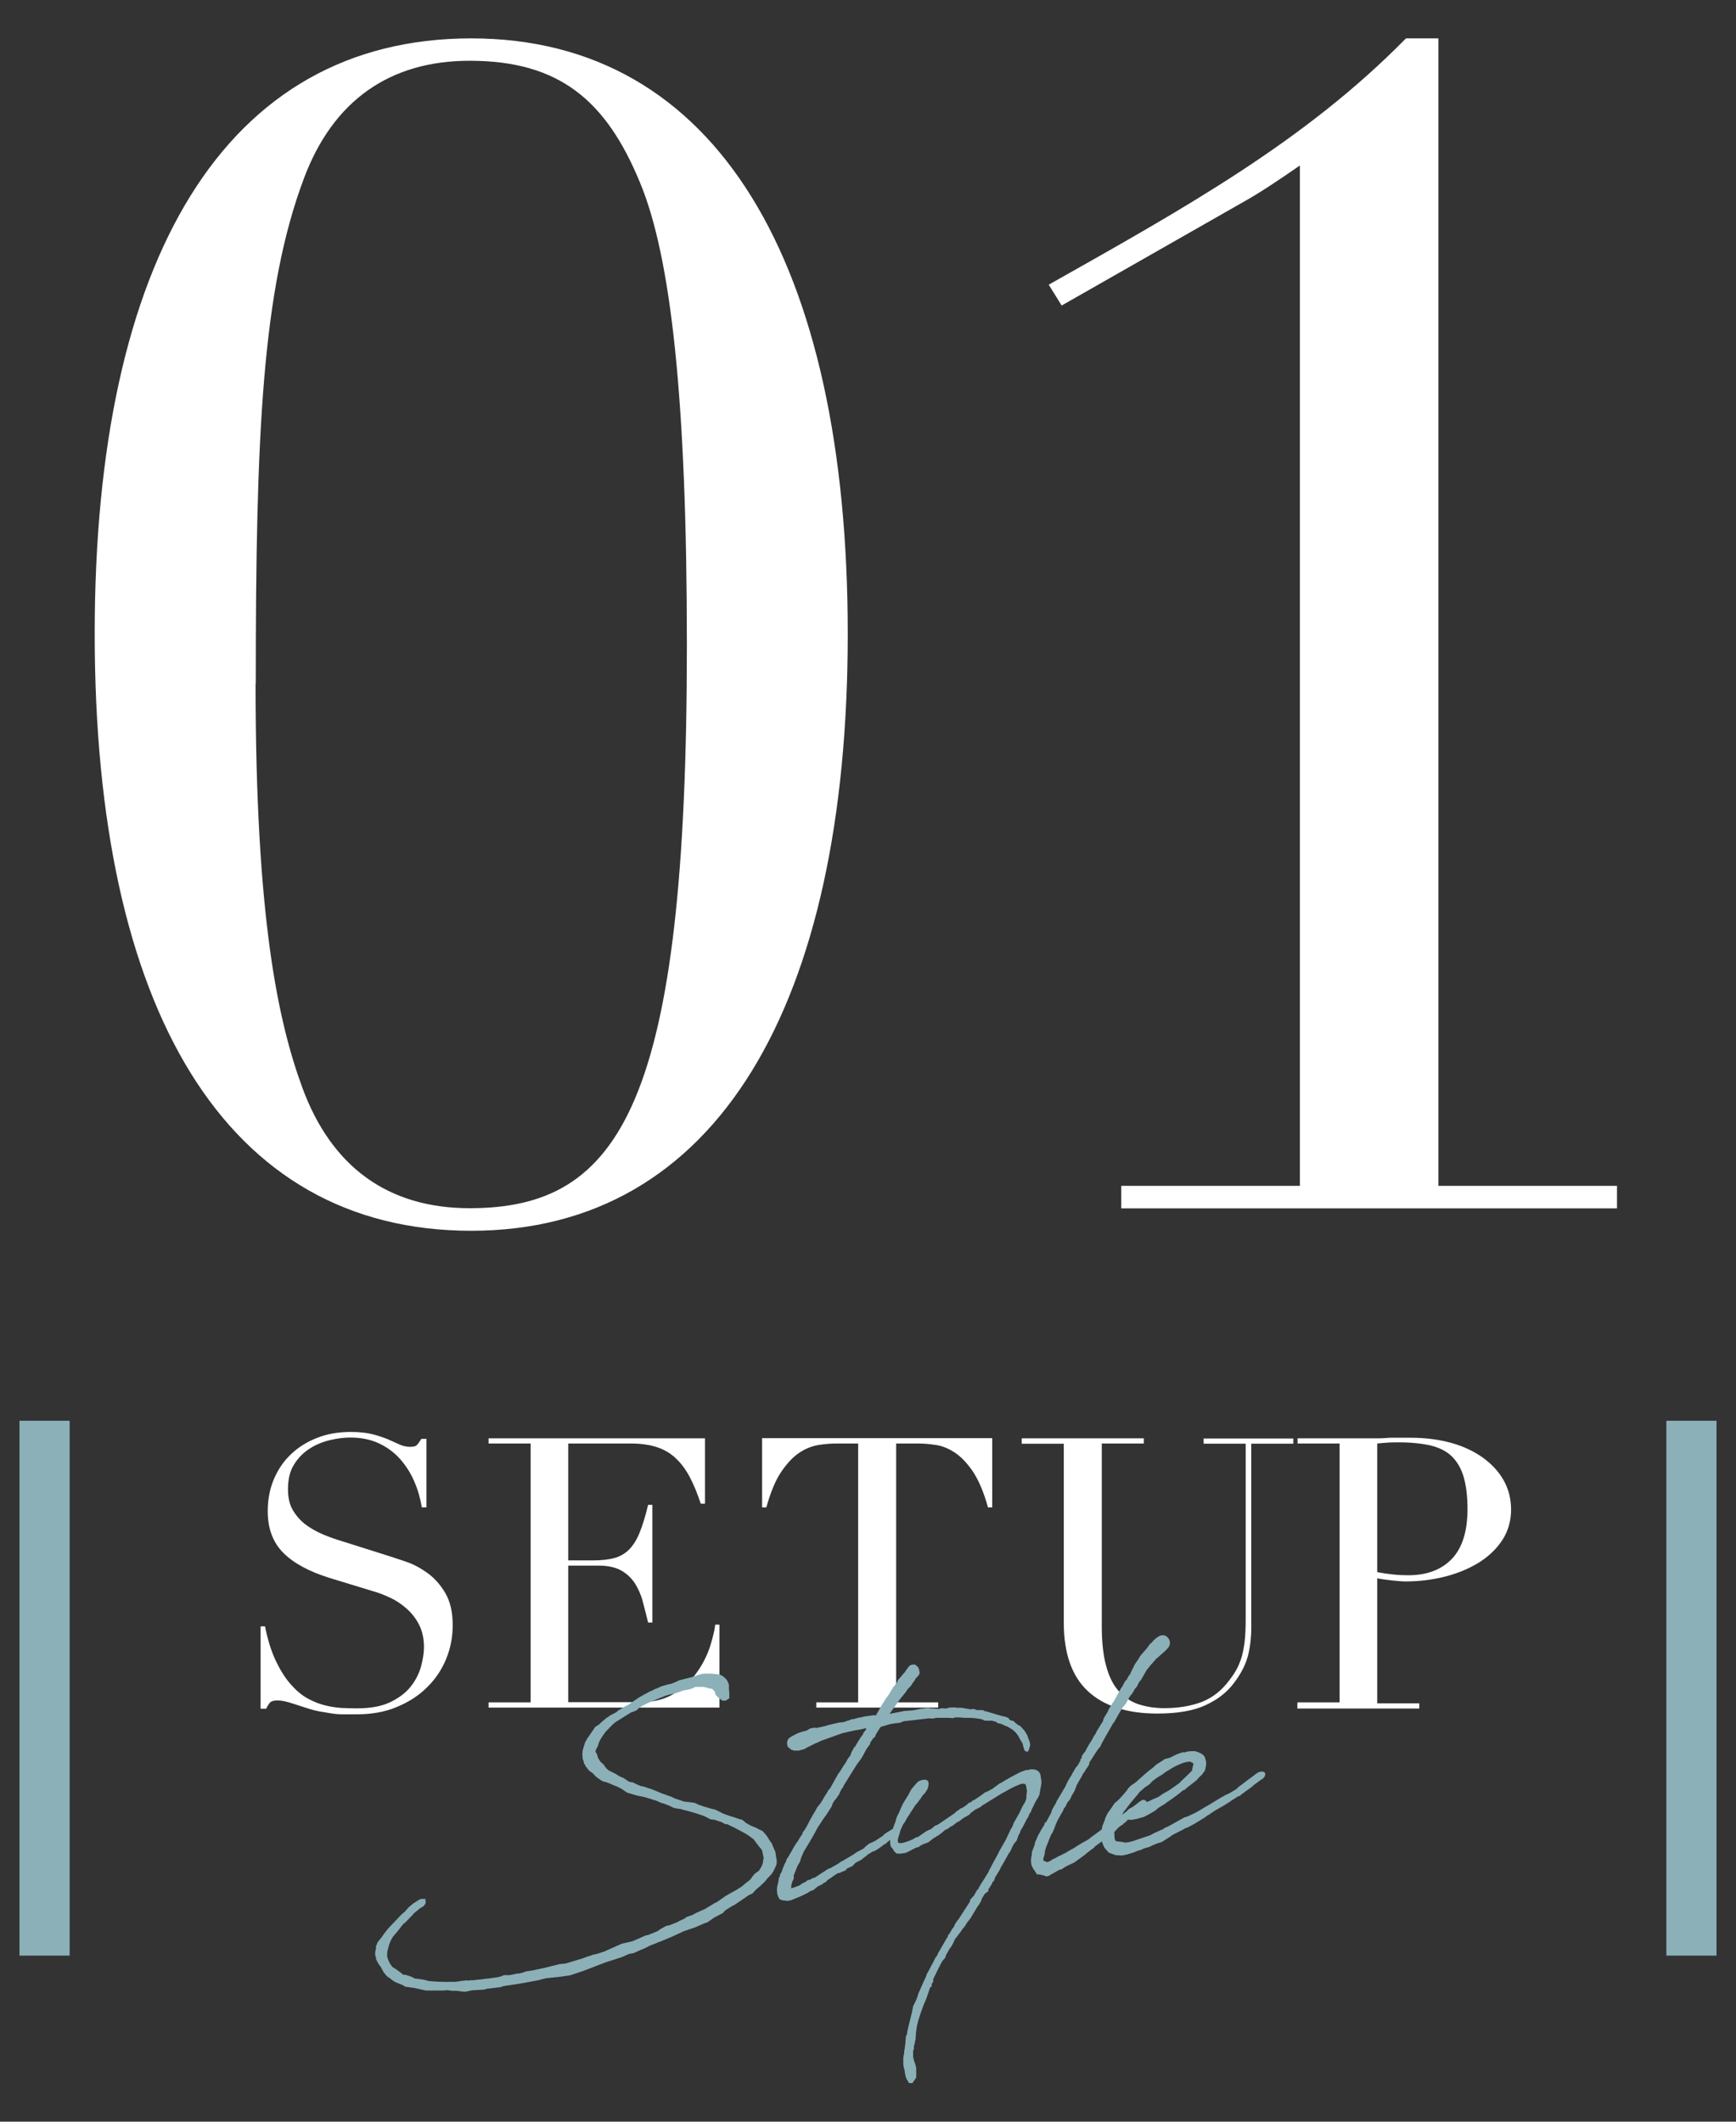
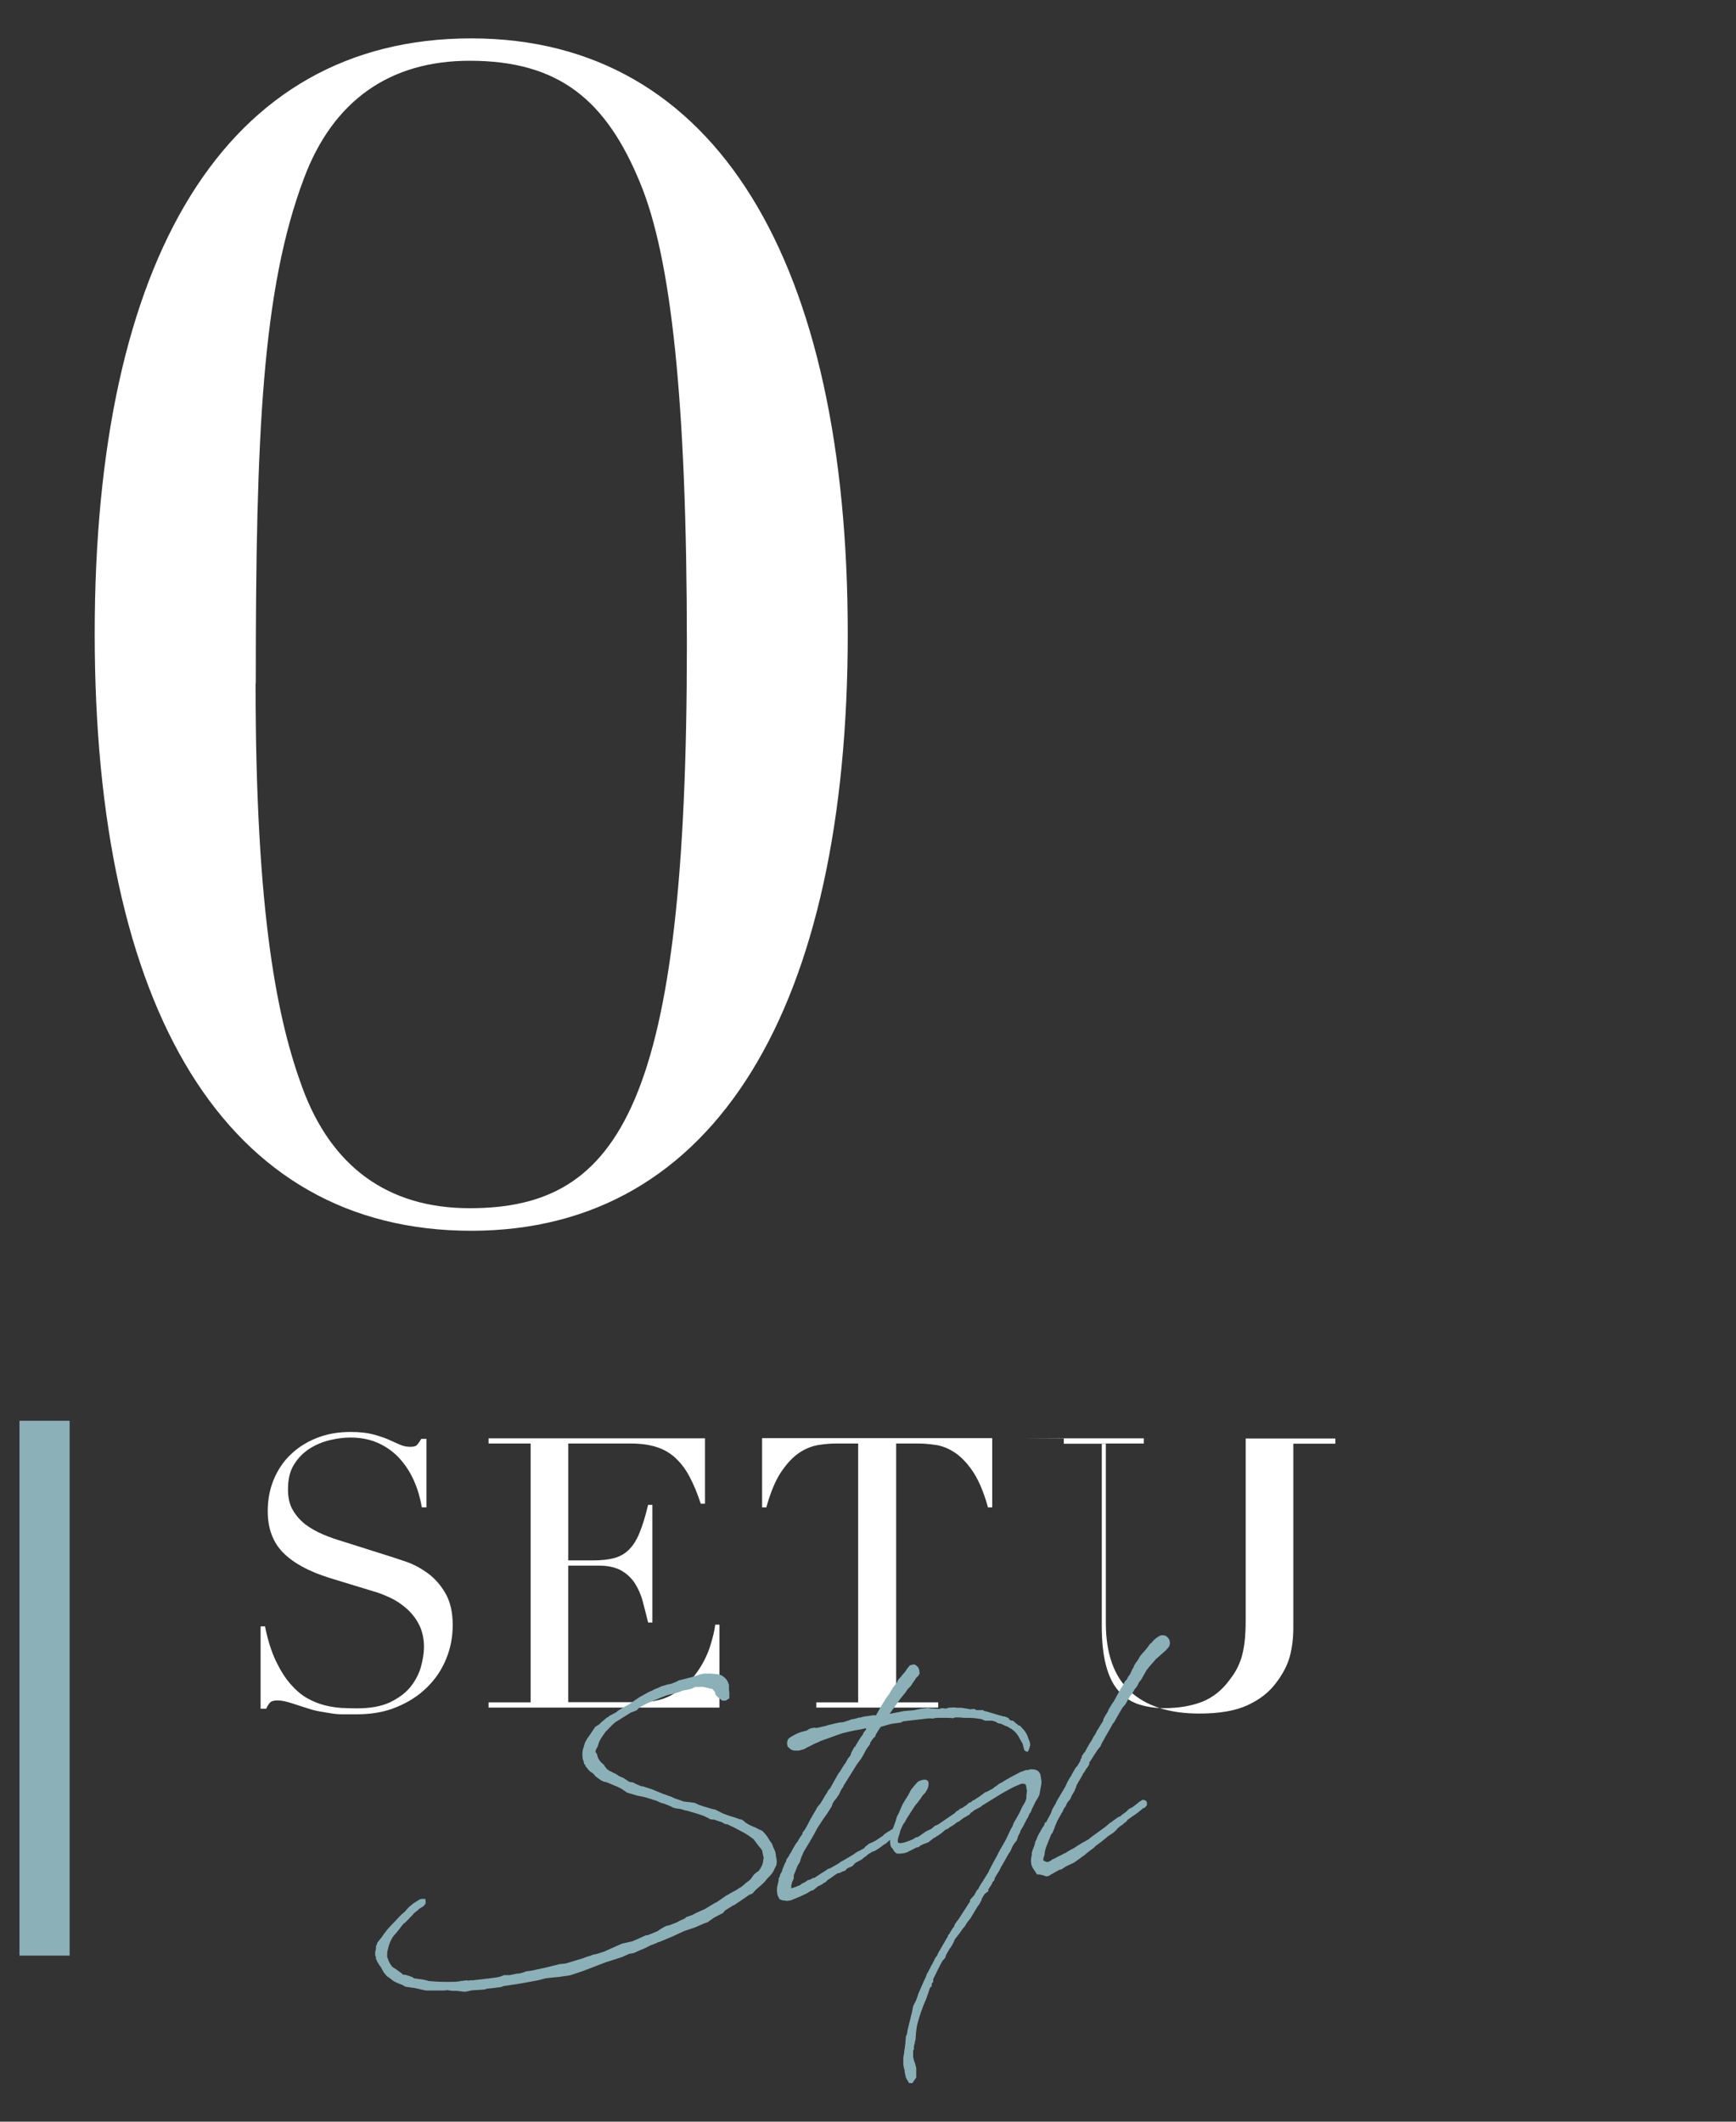
<svg xmlns="http://www.w3.org/2000/svg" id="_レイヤー_1" data-name="レイヤー 1" viewBox="0 0 90 110">
  <rect x="0" y="0" width="90" height="110" fill="#333333" stroke="none" />
  <defs>
    <style>
      .cls-1 {
        fill: #8bb0b8;
      }

      .cls-1, .cls-2 {
        stroke-width: 0px;
      }

      .cls-2 {
        fill: #fff;
      }
    </style>
  </defs>
  <path class="cls-2" d="m24.43,63.81c-12.77,0-19.52-11.51-19.52-30.95S11.67,1.99,24.43,1.99s19.52,11.68,19.52,30.87-6.76,30.95-19.52,30.95Zm-11.18-28.37c0,12.18,1.17,17.52,2.42,20.94,1.5,4.09,4.42,6.26,8.68,6.26,7.84,0,11.26-5.42,11.26-29.2,0-12.77-.83-20.11-2.42-23.95-1.75-4.26-4.17-6.34-8.84-6.34-4.17,0-7.09,2.09-8.59,6.09-2.17,5.76-2.5,13.27-2.5,26.2Z" />
-   <path class="cls-2" d="m74.57,1.99v59.49h9.26v1.17h-25.7v-1.17h9.26V8.58c-1.08.75-2.09,1.42-2.84,1.84l-9.51,5.42-.67-1.08c7.09-4,13.27-7.43,18.52-12.77h1.67Z" />
  <path class="cls-2" d="m13.52,84.32h.22c.14.71.33,1.3.56,1.79.23.48.48.88.76,1.2s.56.56.86.73c.3.17.6.29.91.37.31.08.6.12.88.14.28.01.55.02.79.02.69,0,1.26-.1,1.71-.31.44-.21.8-.47,1.06-.79.26-.32.44-.67.55-1.04.1-.37.16-.72.16-1.03,0-.46-.09-.85-.26-1.18-.17-.33-.39-.6-.65-.83-.26-.23-.55-.42-.85-.56-.31-.14-.6-.26-.87-.33l-2.26-.69c-1.06-.33-1.86-.76-2.4-1.3-.54-.54-.81-1.26-.81-2.16,0-.59.1-1.13.31-1.64.21-.5.5-.94.88-1.3.38-.37.83-.65,1.36-.86.53-.21,1.11-.31,1.74-.31.46,0,.84.04,1.15.12.31.08.57.17.79.26.22.1.42.19.6.27.18.08.36.12.54.12.17,0,.28-.02.34-.07.06-.05.14-.16.25-.34h.27v3.55h-.24c-.08-.47-.21-.93-.4-1.36-.19-.44-.44-.82-.74-1.16-.3-.33-.66-.6-1.09-.8-.43-.2-.92-.3-1.48-.3-.31,0-.66.04-1.04.13-.38.09-.73.23-1.06.44-.33.21-.6.48-.81.82-.22.34-.32.77-.32,1.3,0,.42.08.78.25,1.07.17.29.39.54.66.75.27.2.57.37.9.51.33.14.67.26,1.01.36l2.37.75c.25.08.56.18.94.31.38.13.75.33,1.11.59.36.26.67.61.92,1.04.25.43.38.98.38,1.65,0,.62-.11,1.2-.34,1.76-.23.56-.56,1.05-.99,1.47-.43.43-.96.77-1.57,1.02-.61.26-1.31.38-2.08.38-.27,0-.52,0-.73,0-.21,0-.41-.02-.59-.05-.18-.03-.37-.06-.55-.09-.18-.03-.39-.08-.61-.15-.26-.08-.54-.17-.84-.27-.3-.1-.56-.16-.78-.16-.2,0-.33.04-.4.12-.07.08-.13.18-.19.31h-.29v-4.22Z" />
  <path class="cls-2" d="m25.33,88.26h2.18v-13.42h-2.18v-.27h11.22v3.39h-.22c-.17-.51-.35-.96-.55-1.34-.2-.39-.43-.71-.71-.98-.27-.27-.6-.47-.98-.6-.38-.13-.84-.2-1.37-.2h-3.26v6.06h1.28c.43,0,.8-.04,1.1-.12.3-.08.56-.23.77-.44.22-.22.4-.51.55-.88.15-.37.3-.85.44-1.44h.22v6.1h-.22c-.09-.38-.19-.75-.28-1.1s-.24-.67-.41-.94c-.18-.27-.41-.49-.71-.66-.29-.16-.68-.25-1.15-.25h-1.59v7.08h3.71c.72,0,1.32-.15,1.8-.46.48-.31.87-.67,1.17-1.1.3-.42.52-.87.67-1.32.14-.46.24-.84.27-1.14h.22v4.3h-11.97v-.27Z" />
  <path class="cls-2" d="m42.31,88.26h2.18v-13.42h-1.14c-.26,0-.56.02-.88.07-.33.05-.66.17-.99.38-.33.21-.65.54-.96.99-.31.45-.57,1.08-.79,1.87h-.22v-3.59h11.93v3.59h-.22c-.22-.8-.49-1.42-.79-1.87-.31-.45-.63-.78-.96-.99-.33-.21-.66-.34-.99-.38-.33-.05-.62-.07-.88-.07h-1.14v13.42h2.18v.27h-6.32v-.27Z" />
-   <path class="cls-2" d="m52.98,74.57h6.32v.27h-2.18v9.48c0,.78.07,1.45.21,1.99.14.54.34.98.62,1.31s.61.57,1.02.72c.41.14.87.22,1.39.22.73,0,1.38-.11,1.94-.32.56-.22,1.05-.6,1.45-1.15.13-.17.25-.34.34-.51.1-.17.18-.37.26-.6.07-.23.13-.5.17-.82.04-.32.06-.72.06-1.19v-9.12h-2.18v-.27h4.65v.27h-2.18v9.52c0,.55-.06,1.05-.18,1.5-.12.45-.36.92-.73,1.4-.35.47-.84.85-1.47,1.14s-1.46.43-2.49.43c-1.57,0-2.77-.39-3.6-1.16-.83-.77-1.25-1.96-1.25-3.55v-9.28h-2.18v-.27Z" />
-   <path class="cls-2" d="m67.27,88.26h2.18v-13.42h-2.18v-.27h3.69c.18,0,.37,0,.55,0,.18,0,.37-.02.55-.03.18,0,.36,0,.54,0,.18,0,.36,0,.54,0,.75,0,1.44.09,2.07.26s1.18.43,1.65.76c.46.33.83.72,1.09,1.18.26.46.39.97.39,1.53s-.15,1.11-.45,1.57c-.3.46-.7.84-1.2,1.16-.5.31-1.08.56-1.74.73-.66.17-1.35.26-2.07.26-.18,0-.42-.02-.71-.05-.29-.03-.54-.07-.77-.11v6.48h2.18v.27h-6.32v-.27Zm4.14-6.75c.26.05.54.09.82.12.29.03.54.04.77.04.97,0,1.72-.28,2.27-.85.54-.57.81-1.43.81-2.58,0-.67-.07-1.22-.2-1.67-.13-.44-.34-.8-.62-1.07-.28-.27-.65-.45-1.1-.56-.45-.1-.99-.16-1.62-.16-.25,0-.47,0-.68.02-.2.01-.36.03-.46.04v6.67Z" />
+   <path class="cls-2" d="m52.98,74.57h6.32v.27h-2.18v9.48c0,.78.07,1.45.21,1.99.14.54.34.98.62,1.31s.61.57,1.02.72c.41.14.87.22,1.39.22.73,0,1.38-.11,1.94-.32.56-.22,1.05-.6,1.45-1.15.13-.17.25-.34.34-.51.1-.17.18-.37.26-.6.07-.23.13-.5.17-.82.04-.32.06-.72.06-1.19v-9.12v-.27h4.65v.27h-2.18v9.52c0,.55-.06,1.05-.18,1.5-.12.45-.36.92-.73,1.4-.35.47-.84.85-1.47,1.14s-1.46.43-2.49.43c-1.57,0-2.77-.39-3.6-1.16-.83-.77-1.25-1.96-1.25-3.55v-9.28h-2.18v-.27Z" />
  <path class="cls-1" d="m37.65,94.58h-.04s-.19-.11-.19-.11l-.1-.03-.24-.08s-.03-.02-.04-.02h-.08s-.14-.02-.14-.02l-.12-.07-.04-.02-.17-.08-.38-.13-.21-.06-.31-.09h-.03s-.27-.08-.27-.08l-.28-.04-.13-.04-.09-.05-.16-.07-.27-.1h-.04s-.34-.15-.34-.15c-.06,0-.17-.05-.23-.07l-.34-.1-.39-.08-.37-.11-.14-.04-.19-.13-.12-.08-.22-.11-.11-.04-.3-.13-.11-.04s-.04-.02-.06-.02l-.1-.02-.13-.06-.15-.11h-.01s-.15-.12-.15-.12l-.09-.11-.06-.05-.12-.08-.05-.05-.06-.06-.06-.09-.06-.05-.02-.09-.06-.05-.03-.16-.04-.09-.02-.24v-.04s.02-.18.02-.18l.05-.17.07-.23.06-.11.05-.09.17-.24.08-.12.17-.25.22-.14.07-.08.3-.25.12-.07.02-.03.36-.19.09-.08.35-.21.19-.1.32-.22.24-.16.03-.02.49-.27.05-.02.09-.04.05-.02.04-.03.17-.07.12-.05.1-.05.34-.1.16-.03c.08-.02.16-.07.24-.09.05-.02.13-.07.17-.09l.17-.04.27-.07.24-.06.05-.02.17-.05.24-.08.17-.03h.12s.1,0,.1,0h.13s.14.01.14.01c.08,0,.22.02.32.05l.08.02c.12.07.25.17.33.32l.02.05.05.12v.09s0,.17,0,.17l.02.15v.16s0,.14,0,.14l-.19.12h-.17s-.18-.13-.18-.13l-.17-.17-.04-.16-.08-.09-.08-.07s-.07,0-.08,0l-.13-.04-.21-.05c-.05,0-.12-.01-.18,0h-.26s-.18.09-.18.09l-.23.06-.2.03-.3.11c-.13.03-.31.09-.44.11l-.13.04c-.09.02-.17.07-.25.09l-.26.11c-.26.11-.47.18-.77.35l-.17.11-.09.1-.1.05-.22.08-.8.5-.14.12-.37.38c-.13.18-.29.41-.34.55l-.06.2-.09.16-.03.08s.02.07.02.09l.05.05.06.21.05.09.09.13s.05.05.07.06l.11.1.02.05c.03.05.09.1.12.15l.13.1.1.04.1.06.1.04.22.14.23.1.25.17.08.03s.08.02.12.01l.22.11.24.1s.06,0,.07,0l.21.07.25.08.61.25h.01s.33.12.33.12l.07.02.16.08.49.17.17.02.18.02.21.03.24.11.24.08.41.12.18.04.12.06.14.07.16.08.3.11.24.07.31.11s.1.02.11.02l.1.07.11.1.06.03.06.04.14.07s.1.04.13.06c.1.03.14.05.24.11l.04.02.19.09.19.21s.05.08.06.08l.08.14.16.23.06.16c.12.25.14.31.15.53,0,.01.02.04.02.05l.02.19-.02.17-.11.23c-.08.2-.2.31-.36.47l-.12.15c-.16.17-.3.28-.47.43-.05.05-.14.15-.16.18l-.12.07h-.04s-.82.56-.82.56h-.03s-.42.26-.42.26l-.13.15-.07.03-.38.2-.34.24-.2.07-.43.19-.59.2-.65.3-.48.2-.14.06-.09.02-.04.03-.34.13-.34.17-.18.07-.35.16-.24.04-.35.16-.87.28-1.17.45-.66.22-.55.08-.69.07c-.15.03-.29.08-.43.11l-.38.07c-.46.09-.97.17-1.42.23l-.05.03-.13.03-.59.07h-.05s-.17.05-.17.05l-.64.04-.31.07h-.12s-.32-.04-.32-.04c-.07,0-.14-.01-.19,0l-.21-.02-.11-.02-.2.02h-.18s-.04,0-.04,0h-.21s-.31,0-.31,0h-.18s-.63-.14-.63-.14c-.01,0-.04,0-.04,0l-.32-.05h-.06s-.17-.1-.17-.1c-.31-.12-.44-.16-.62-.33l-.18-.12-.16-.19-.13-.23-.02-.05-.08-.1-.11-.18-.07-.16v-.08s-.04-.09-.04-.09v-.08s0-.1,0-.1l.04-.17s0-.04,0-.06v-.07s.05-.1.05-.1c0-.06.03-.1.09-.17l.07-.09.07-.08.13-.19c.07-.1.23-.3.32-.39l.59-.62.18-.15.1-.12.1-.11.24-.2.24-.15.1-.06.09-.02h.19s.02.18.02.18l-.02.08-.1.12-.21.13c-.05.03-.05.07-.14.12l-.11.09-.03.02-.07.09-.11.11-.17.18-.12.12-.09.06-.02.04-.05.05-.11.15-.12.15-.23.27c-.11.17-.21.4-.25.61l-.04.15s-.01.14-.01.17v.11s.06.17.06.17l.04.09.05.1.1.14.04.04.19.12.22.16.13.11h.07s.06.01.07.01l.09.03.24.08.1.07h.01s.44.06.44.06l.18.04.13.04h.03c.34.03.7.05,1.07.04.01,0,.03.01.04,0h.26s.08-.02.08-.02c.01,0,.01.01.07,0l.12-.03h.06s.07-.01.07-.01l.18-.02.07.02.07-.02h.14s.55-.06.55-.06l.2-.03h.06s.5-.07.5-.07l.16-.04.17-.07h.18s.12,0,.12,0l.39-.08h.09s.23-.06.23-.06l.12-.05.35-.05.17-.04.47-.1.48-.12.13-.03.15-.04.31-.03.86-.26.3-.11.09-.02.17-.07.21-.04.37-.12.2-.09.72-.32.53-.12.26-.11.47-.21h.08s.51-.21.51-.21l.14-.1.23-.13.08-.04.15-.03.41-.16.12-.07.27-.12.09-.08.32-.11.18-.1.47-.21.51-.31.09-.04.15-.1.34-.24.08-.04.17-.1.31-.17.13-.09.08-.04c.08-.06.2-.16.26-.22l.1-.07.14-.12.07-.1.11-.15.15-.12.09-.06c.18-.24.23-.41.24-.58,0-.01.02-.08.02-.1l-.04-.17-.04-.21s-.03-.04-.03-.04l-.02-.04-.12-.14-.28-.37c-.13-.1-.35-.26-.51-.34l-.32-.17-.09-.05-.33-.16-.06-.03-.11-.04Z" />
  <path class="cls-1" d="m45.25,88.93h.18s0-.03,0-.03l.31-.54.04-.06.14-.23.13-.18.05-.07.13-.22.04-.04s0-.04,0-.04l.09-.1.05-.07.04-.04.06-.1h0s.06-.13.06-.13l.14-.15.1-.13.06-.06.05-.06.12-.18.13-.16.15-.04h.12s.16.14.16.14l.05.12.03.2-.07.12-.12.12-.08.13-.11.15-.07.12-.17.17-.12.18-.27.33-.44.62-.11.16.13-.03.21-.04.4-.08.5-.04.39-.08.38-.04.13.03h.09s.18.01.18.01c.03.01.12.01.15.01l.15-.04.19.02c.07,0,.13-.04.2-.05h.09s.15-.01.15-.01l.17.02s.06,0,.07,0h.14l.37.06s.07.02.08.02l.22-.02.11.06h.27s.06,0,.07,0l.09.06s0-.01.05,0l.48.14s.04.02.06.02l.28.08s.03.01.04,0c.02.01.03.02.02.03h.1s.2.08.2.08l.06.09.09.05h.09s.12.11.12.11l.13.1.04.04s.04,0,.06,0l.19.21h.01s.11.16.11.16l.07.12.09.25.05.12.02.16-.07.24-.06.1-.1-.02-.08-.07-.06-.23s-.02-.07-.02-.09c-.03-.06-.1-.18-.13-.22l-.1-.19-.11-.15-.12-.12-.13-.1h-.01s-.22-.13-.22-.13c-.04,0-.11-.04-.11-.04-.01,0-.03-.01-.03-.01l-.14-.07-.08-.02s-.14-.01-.2-.09l-.21-.06c-.07,0-.18,0-.25,0h-.12s-.17-.08-.17-.08l-.21-.03c-.15-.03-.29-.03-.45-.04-.08,0-.19,0-.26,0l-.23-.02s-.07,0-.08,0h-.14s-.11.04-.11.04l-.25-.02s-.08,0-.11,0h-.12s-.18,0-.18,0c-.11,0-.22,0-.31.02l-.05.02h-.04s-.08-.01-.12-.01h-.09c-.43.05-.87.1-1.3.15l-.05.02-.1.05-.39.05-.16.03-.48.14-.11.16-.15.25-.03.1-.08.06c-.07.1-.12.16-.18.26,0,.01,0,.06,0,.06l-.19.26-.17.32-.1.17-.23.31-.38.61-.08.13-.22.35-.03.08-.07.09s-.05.09-.07.13l-.07.16-.07.1-.08.12-.09.1-.08.13-.02.04-.04.13-.26.41-.16.22-.31.47-.21.39-.21.36c-.02.07-.04.04-.07.12l-.19.31-.05.09-.12.28c-.02.08-.05.14-.07.23l-.12.2-.12.3-.08.2v.07s0,.1,0,.1l-.09.19c0,.05-.04.14-.04.19v.12s.01,0,.01,0l.24-.08.09-.04.11-.04.1-.08.1-.05.1-.05.1-.08.09-.02.12-.05.06-.05h.08s.33-.22.33-.22l.24-.15.13-.09.12-.04.05-.03.37-.21.15-.11.05-.02.58-.34.15-.11.09-.05.14-.07.18-.1.05-.07.2-.16.16-.07.18-.09.33-.22.04-.02.07-.08.2-.14.06-.03.04-.02.02-.02.09-.06.16-.03.09.06.03.12v.11s-.13.09-.13.09l-.08.05-.02.03-.34.28v.02s-.12.06-.12.06l-.14.11-.2.14-.14.08-.12.04-.18.11-.09.06-.02.03-.18.13-.09.08-.32.17-.16.17-.09.04-.16.07h-.01s-.06.06-.07.08c-.02.03-.06.05-.08.06l-.08.02-.1.05-.06.03-.11.02s-.05.03-.05.03l-.08.05-.25.18-.13.08-.14.14h-.04s-.13.1-.13.1l-.21.1-.23.19-.13.04-.21.13-.34.16-.48.2-.17.03h-.07s-.1-.02-.1-.02h-.08s-.17-.06-.17-.06l-.08-.14-.04-.12-.02-.16s0-.08,0-.1c0-.1.03-.22.08-.43,0-.03.02-.11.01-.14l.06-.1v-.04s.02-.07.02-.07l.08-.13.04-.14.12-.29.06-.1s.02-.08.02-.1l.07-.1.06-.09s.03-.08.06-.11l.06-.1.09-.17.09-.15.06-.1.1-.13.05-.09.09-.15.1-.13s0-.06,0-.07l.07-.09.05-.07.09-.15.07-.13.08-.16.07-.13.09-.15s.01-.02.01-.03l.16-.26.07-.14.17-.21.12-.19c.07-.12.14-.25.25-.41l.03-.07.11-.12c.14-.25.29-.53.43-.77l.06-.07.21-.34c.08-.1.11-.15.15-.23l.07-.13.13-.16.05-.16.16-.29h.04s.02-.06.02-.06l.13-.22.14-.22.1-.13.04-.1.13-.16v-.06s-.06,0-.06,0l-.16.04-.4.07-.4.09-.12.03-.09.02-.34.12-.11.04-.67.24-.1.05-.09.04-.12.05-.42.21-.12.07-.28.08h-.25s-.14-.04-.14-.04l-.09-.07-.11-.1-.03-.17.02-.12c.02-.06.04-.13.18-.21l.09-.05c.21-.12.32-.17.54-.23l.17-.04.21-.12.23-.04.08.02.53-.12.04-.02.37-.09.28-.06h.04s.09-.01.09-.01h.04s.36-.12.36-.12l.09-.04h.08s.23-.06.23-.06l.04-.02h.07s.23-.06.23-.06l.18-.02.2-.03Z" />
  <path class="cls-1" d="m49.86,93.75l.28-.19.06-.07.08-.04.07-.02.07-.08.07-.02.29-.19.19-.14.11-.08.07-.02.32-.17.09-.08s.04-.02.04-.02l.23-.17.09-.04.04-.02.15-.1s.05-.02.09-.05l.21-.12.17-.09.1-.05.15-.08.1-.05.07-.02.18-.07h.11s.12-.04.16-.04c.26-.01.43.08.49.28l.05.31v.16s-.06.32-.06.32l-.04.24-.08.17-.11.17-.07.14-.08.17-.06.11-.04.13-.07.09-.09.21-.05.07c-.08.17-.14.26-.22.43l-.06.09-.07.13v.04s-.1.19-.1.19h0s-.05.16-.05.16l-.02.03v.04s-.14.17-.14.17l-.1.17-.08.19-.05.09-.05.06-.36.64h-.01s-.11.23-.11.23l-.16.26-.02.03-.06.11-.04.14-.09.08s-.01.03,0,.04l-.1.17s-.05.06-.06.09l-.05.07s0,.08,0,.1l-.19.14-.15.25s-.02.06-.02.08l-.1.19-.11.15-.36.6-.19.24-.09.16-.13.15-.13.19-.17.22s-.1.12-.12.16v.03s-.1.2-.1.2l-.09.15-.05.06-.19.33-.05.16-.14.15c-.14.25-.3.58-.48.95,0,.04,0,.1,0,.14l-.07.09s-.02.12-.01.15l-.08.05-.2.59-.13.3-.14.38-.1.31-.04.13-.07.27v.04s-.02.04-.02.04v.08s-.01.04-.01.04l-.02.17-.02.25s0,.07,0,.08l-.04.15v.04s-.05.17-.05.17c0,.01,0,.04,0,.06v.12s-.04.04-.04.04c0,.03,0,.08,0,.1v.24s.05.21.05.21l.06.16.05.21v.12s0,.1,0,.1v.27s-.2.29-.2.29h-.17s-.12-.2-.12-.2l-.05-.1-.06-.29v-.08s-.03-.07-.03-.07l-.04-.23v-.14s0-.18,0-.18v-.04s.02-.08.02-.08v-.05s.02-.06.02-.06c0-.11.02-.23.04-.32,0-.01.01-.03,0-.04l.03-.19v-.07s.02-.19.02-.19c0-.03,0-.07,0-.08l.06-.13c.02-.22.11-.52.18-.81.02-.1.04-.19.07-.28l.07-.36.07-.14.08-.16.1-.27v-.03c.14-.31.27-.64.42-.94l.04-.13.06-.1.13-.24v-.02s.1-.17.1-.17l.08-.16s.05-.09.06-.13l.11-.15.03-.07s.01-.02.01-.03l.33-.57.13-.23.05-.06s0-.04,0-.06l.1-.12s.03-.09.06-.11l.06-.11.06-.07.04-.06.04-.11.13-.19.06-.07.6-.93s0-.07,0-.08l.16-.18.04-.04.17-.3.04-.02.02-.03.03-.07.09-.16.15-.23.26-.42.02-.06.21-.4.23-.42.11-.22.32-.56.27-.57.08-.13.06-.17.29-.51.17-.36.14-.23s.04-.13.06-.18v-.14s.03-.25.03-.25c0-.05-.03-.12-.03-.19l-.02-.09-.02-.07h-.04s-.1-.03-.1-.03l-.11.02-.33.14c-.21.1-.45.24-.65.35l-.18.11-.81.5h-.01s-.08.08-.11.09t-.03.02l-.29.15-.1.09-.08.04-.06.09-.05.03c-.08.04-.15.1-.23.13l-.03.02c-.08.05-.18.14-.25.19l-.07.02-.25.19-.1.05-.18.13-.07.02c-.08.05-.13.11-.2.16l-.04.04-.08.05-.1.08h-.03s-.09.07-.09.07l-.1.05-.1.08s-.06.05-.08.06l-.1.08-.25.09-.18.09-.05.06-.11.02h-.01s-.22.11-.22.11l-.27.14-.12.04-.2.03h-.12s-.1,0-.1,0l-.13-.11-.08-.14s-.09-.09-.1-.13c-.06-.19-.05-.46.08-.84l.1-.27.04-.11c.03-.06.04-.1.05-.16.03-.1.06-.2.12-.29l.03-.06.11-.26.09-.2.09-.15.2-.32.14-.27.17-.21.16-.18c.1-.09.26-.12.33-.13.15-.01.24.04.25.18,0,.07,0,.14-.05.29l-.12.2-.15.16-.08.13-.18.24-.12.14-.34.53-.08.12c-.04.06-.07.14-.1.19-.05.07-.13.18-.13.2l-.09.2-.03.08s-.02.07-.02.08l-.02.07-.04.13h0c-.04.11-.06.24-.04.3.04.09.27.05.58-.07l.12-.05s.13-.05.14-.07l.09-.06.11-.02.03-.02.37-.26.16-.08.09-.04.04-.02.2-.17.08-.02.12-.07.03-.02.79-.54.07-.08.12-.07.09-.08.12-.04Z" />
  <path class="cls-1" d="m56.13,95.53c.16-.08.23-.13.32-.18l.09-.08.55-.4.18-.13.11-.09.19-.16.05-.02.04-.04.31-.22.09-.04h.03s.05-.06.05-.06l.08-.06.18-.13.05-.06.09-.08.16-.08.11-.08.24-.19s.05-.05.08-.05l.08-.06h.11s.1.05.1.05l.04.08v.14l-.12.14-.09.02-.02.03c-.23.19-.35.28-.52.39l-.24.17-.08.1-.17.13v.02c-.1.05-.18.11-.24.17-.05.03-.07.08-.1.11l-.16.15-.28.18-.09.08-.06.05-.21.17-.04.03s-.08.06-.11.08l-.15.11s-.07.08-.07.08l-.18.13-.11.09h-.01c-.08.06-.15.14-.23.19l-.29.21-.15.11-.1.06-.2.09-.18.09-.04.02-.19.13-.11.02-.35.2-.05.03h-.03s-.04.05-.04.05l-.16.06h-.08s-.04-.03-.04-.03l-.29-.07s-.11,0-.12,0l-.12-.19c-.05-.06-.14-.2-.17-.32-.03-.16-.03-.32.02-.49v-.03s0-.08,0-.08l.04-.14.1-.26.05-.21s.04-.04.05-.09l.08-.2.08-.14s.05-.07.06-.11l.13-.22.04-.04.06-.18h.05s.15-.28.15-.28l.05-.09.07-.14.05-.16.21-.36v-.03s.48-.81.48-.81c0-.04.04-.06.04-.1l.1-.2.12-.2.05-.06v-.03s.21-.36.21-.36l.05-.06s.05-.05.06-.07l.05-.09.07-.12.02-.03s0-.04,0-.06l.07-.1s0-.07,0-.08l.11-.16.07-.08.08-.16.15-.26.08-.12.08-.14c.02-.06.08-.15.14-.23l.08-.17.08-.12.07-.12c.04-.06.08-.13.08-.13l.08-.12h.01s0-.06,0-.06l.04-.11.2-.33.02-.03s0-.04,0-.04l.15-.25.08-.13.05-.06.39-.71.05-.06c.05-.1.12-.22.16-.3l.09-.09c.02-.06.08-.14.1-.19l.06-.07.12-.26.07-.12.03-.09.11-.17.07-.09.06-.1.05-.09.1-.13.17-.19.13-.16.13-.18.08-.06.1-.12.09-.08.06-.05c.13-.09.18-.13.3-.14.08,0,.18,0,.28.11.21.21.1.47.03.54l-.15.16-.26.23-.1.09-.11.09-.12.14-.16.18-.22.27-.27.48-.12.15-.11.22-.11.13-.15.26-.09.09-.24.43-.16.19-.19.32-.23.41-.08.1c-.15.29-.34.58-.49.87l-.08.14-.07.16-.13.16-.13.19-.32.5s0,.06,0,.08l-.1.17s-.04.03-.04.04l-.12.2-.06.07-.03.07-.02.04-.21.36-.09.17s-.02.07-.02.08l-.09.21-.12.2-.09.2-.15.18-.09.2-.07.08-.1.22s-.06.07-.08.13l-.17.3-.11.26s-.01.01-.01.03l-.04.11-.1.24-.06.07-.27.67-.04.14s-.02.07-.02.08l-.02.18-.04.11-.03.15h0s.06.06.06.06h.01s.13.05.13.05h.04s.17-.08.17-.08l.05-.05.16-.07.14-.08.25-.12.04-.03.13-.05.06-.05.23-.13.1-.05.23-.15.31-.19Z" />
-   <path class="cls-1" d="m57.88,94.55s-.01,0-.01.02l-.11.28c0,.09.02.29.02.37,0,.04,0,.14.05.21.03.04.1.04.31.06l.19.04.18-.02.2-.05.92-.31.22-.12.47-.21.11-.08.08-.02.76-.42.14-.08.15-.04.44-.21.04-.02c.23-.13.42-.26.61-.36l.51-.31.18-.11.05-.02.13-.08.2-.09.39-.23.07-.08.58-.44.25-.18c.09-.08.1-.08.15-.11.05-.05.09-.06.18-.09.08,0,.19-.02.24.07.05.08-.03.24-.12.3l-.1.06-.08.06-.27.2-.16.14-.03.02-.27.19-.1.08-.09.06-.06.06-.08.04h-.03s-.33.21-.33.21c-.03.02-.08.06-.08.06l-.13.08s-.12.07-.17.11l-.49.28-.15.1c-.1.07-.2.14-.31.2l-.04.04-.59.36-.32.17-.12.04-.12.07c-.16.08-.34.17-.51.26-.06.03-.13.09-.19.13l-.41.26-.26.08-.21.09-.22.1-.23.06-.08.04c-.05.03-.15.06-.26.09l-.22.09-.08.02-.25.08-.25.05-.34-.02-.35-.13-.22-.25-.08-.17-.06-.18-.03-.2v-.11s0-.12,0-.12l.06-.35.08-.19c.02-.08.06-.13.07-.21l.12-.26.16-.22.21-.31.18-.15.15-.16.11-.12.17-.2.02-.03s.05-.06.06-.09l.1-.11.1-.08.19-.13.03-.02.05-.05c.26-.23.54-.49.84-.71l.15-.14.33-.21.11-.08.07-.02.17-.04c.21-.09.3-.15.39-.19l.29-.1h.14s.08-.04.12-.04l.2-.02c.05,0,.14,0,.19,0,.08.02.13.04.16.05l.16.07c.09.06.16.11.2.21l.04.15.02.05v.15s-.02.14-.02.14l-.04.18-.16.22-.15.14-.12.14-.15.12-.39.3-.07.08-.08.02c-.3.25-.58.45-.88.65l-.06.05-.37.23-.16.14-.35.2-.23.12-.4.11-.23.04h-.12s-.18-.05-.18-.05l-.03-.13v-.11c.19-.28.31-.34.52-.45.01,0,.04-.03.05-.03.13-.03.31-.09.44-.11l.14-.06.13-.05.13-.07.29-.12.28-.19.27-.15c.13-.08.31-.22.43-.3l.09-.06.12-.12.51-.49s.06-.07.07-.1t0-.06l.02-.07.05-.2s-.03-.01-.03-.02l-.11-.06s-.04-.02-.06-.02l-.15.02-.09.02-.08.02c-.29.1-.59.26-.78.39l-.09.05-.15.1-.02.03-.28.17-.05.03-.23.17-.16.17-.2.14-.04.02-.2.18s-.05.03-.08.06c-.01.03-.05.07-.06.09l-.18.21-.08.1-.13.15-.16.21-.12.16-.09.1s-.04.1-.07.13l-.08.14-.13.16-.09.19Z" />
  <rect class="cls-1" x="1.01" y="73.66" width="2.6" height="27.73" />
-   <rect class="cls-1" x="86.39" y="73.66" width="2.6" height="27.73" />
</svg>